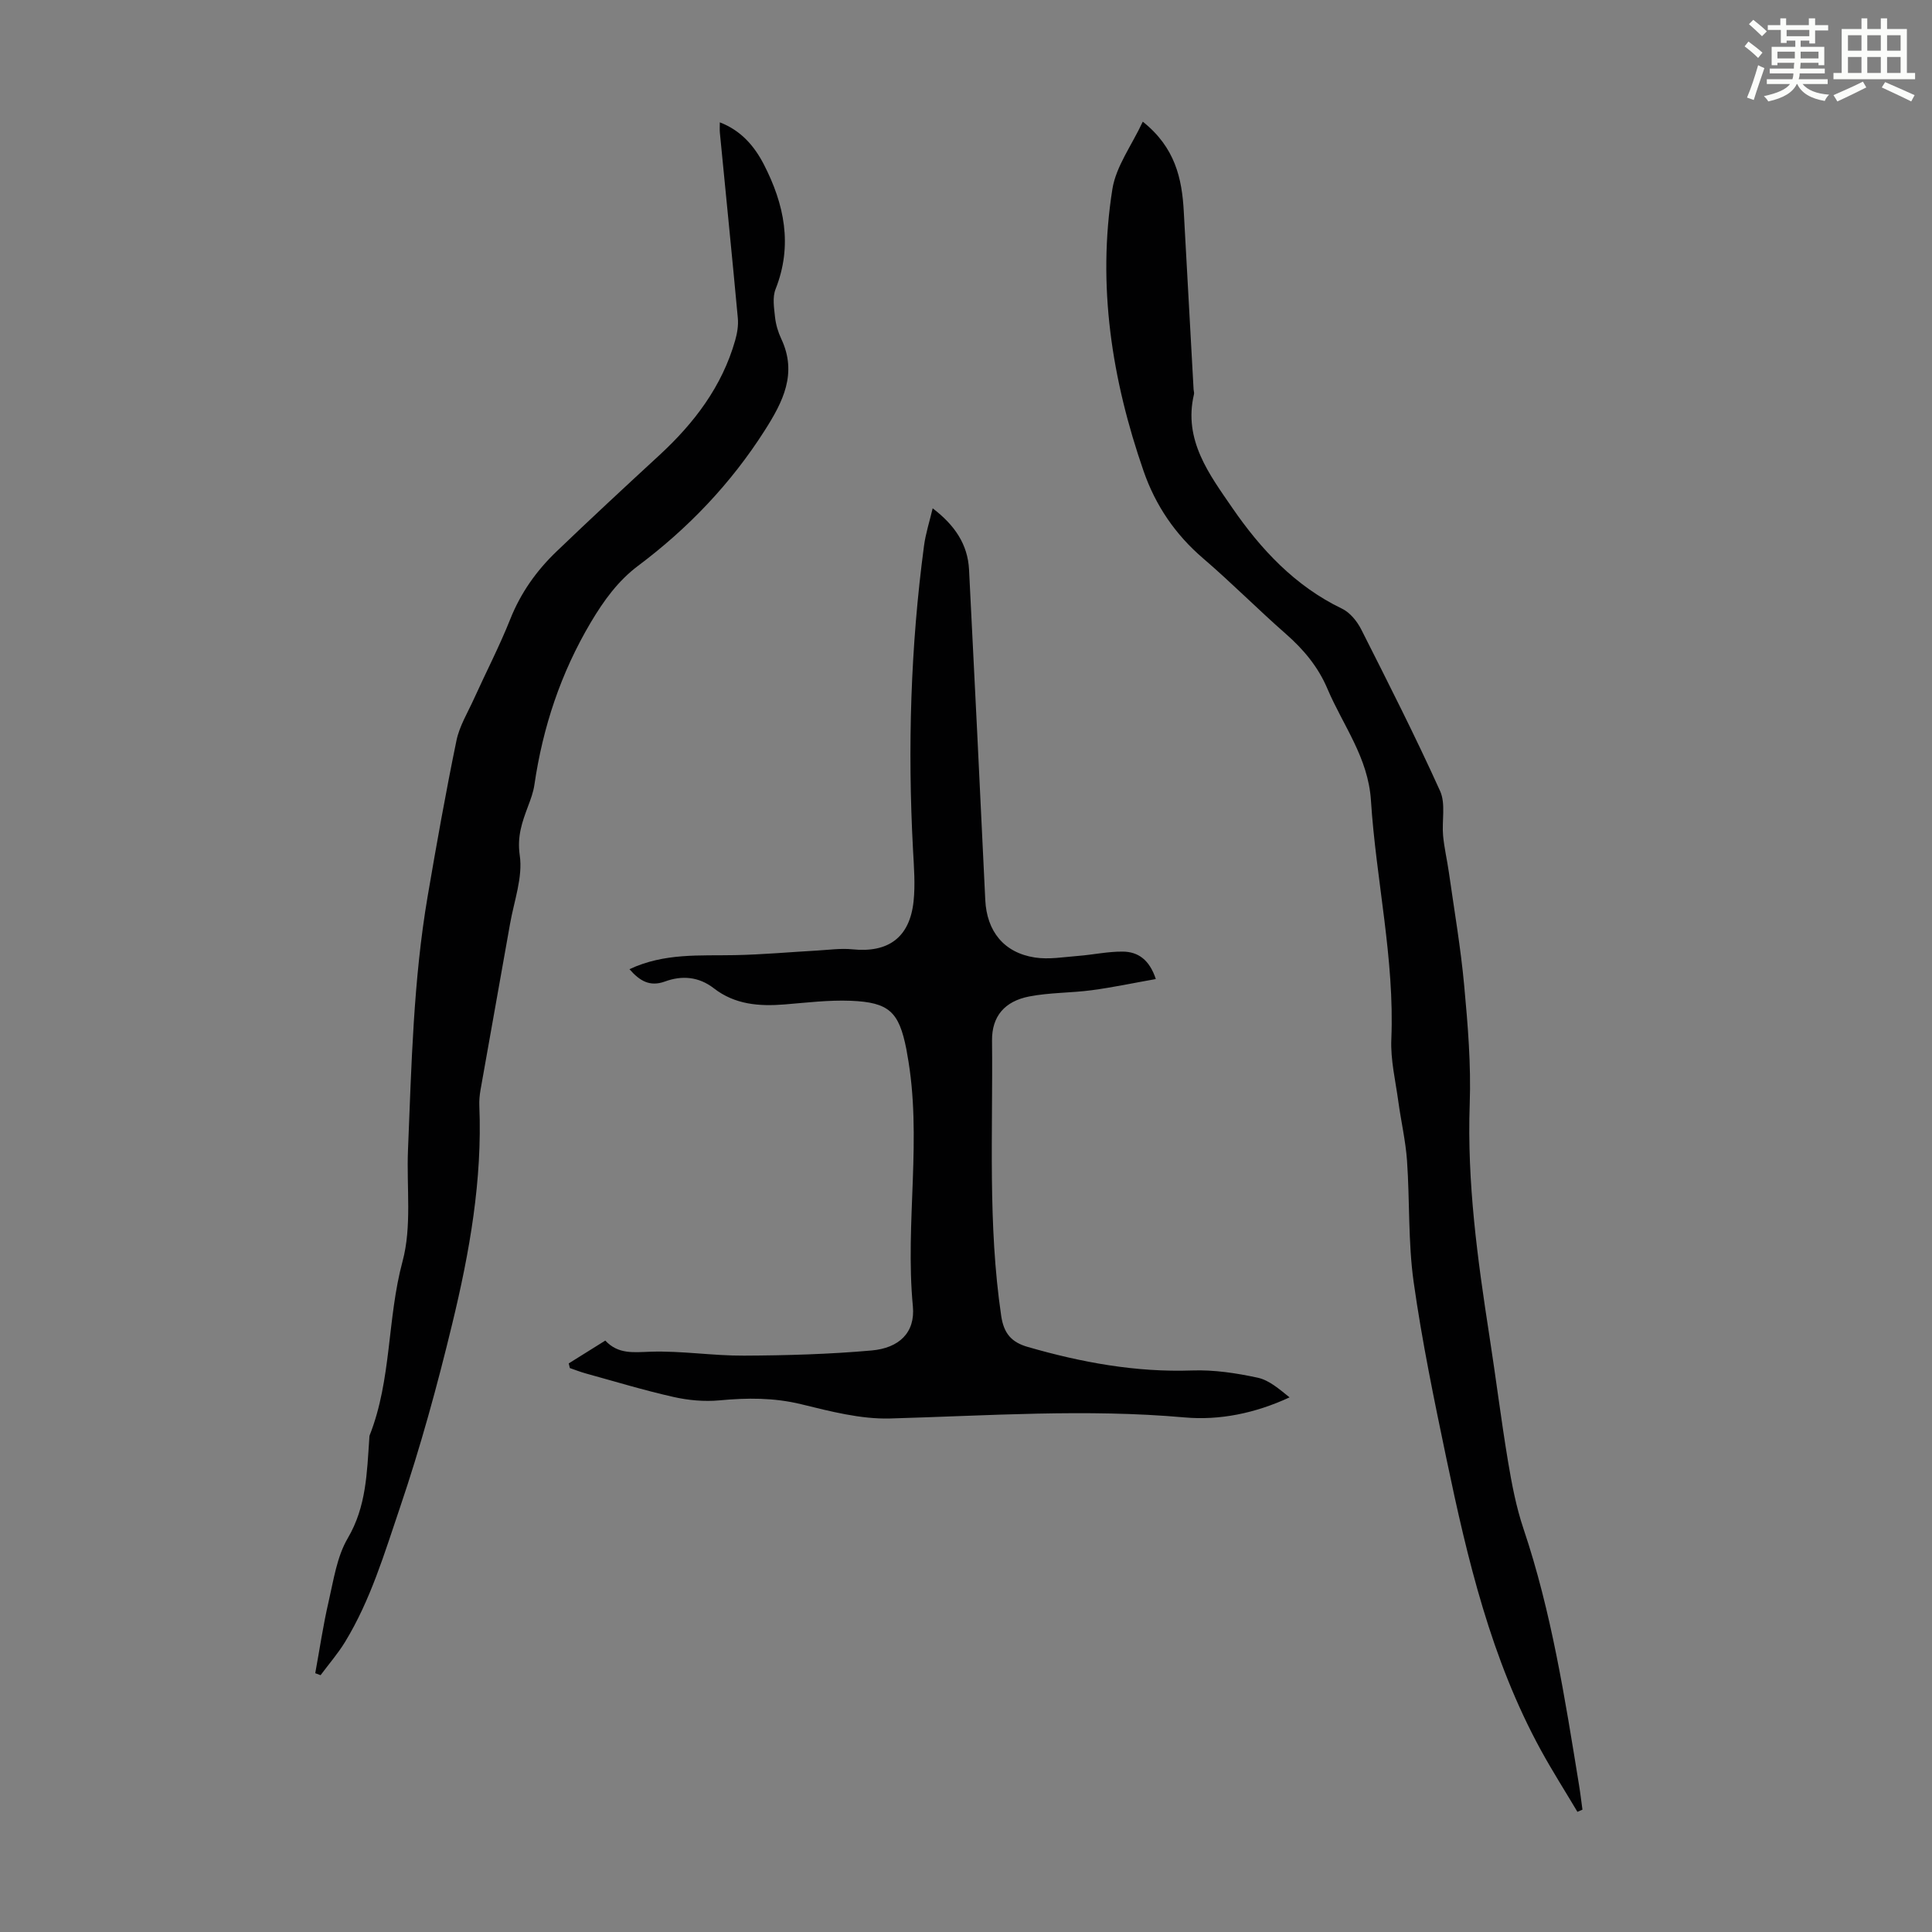
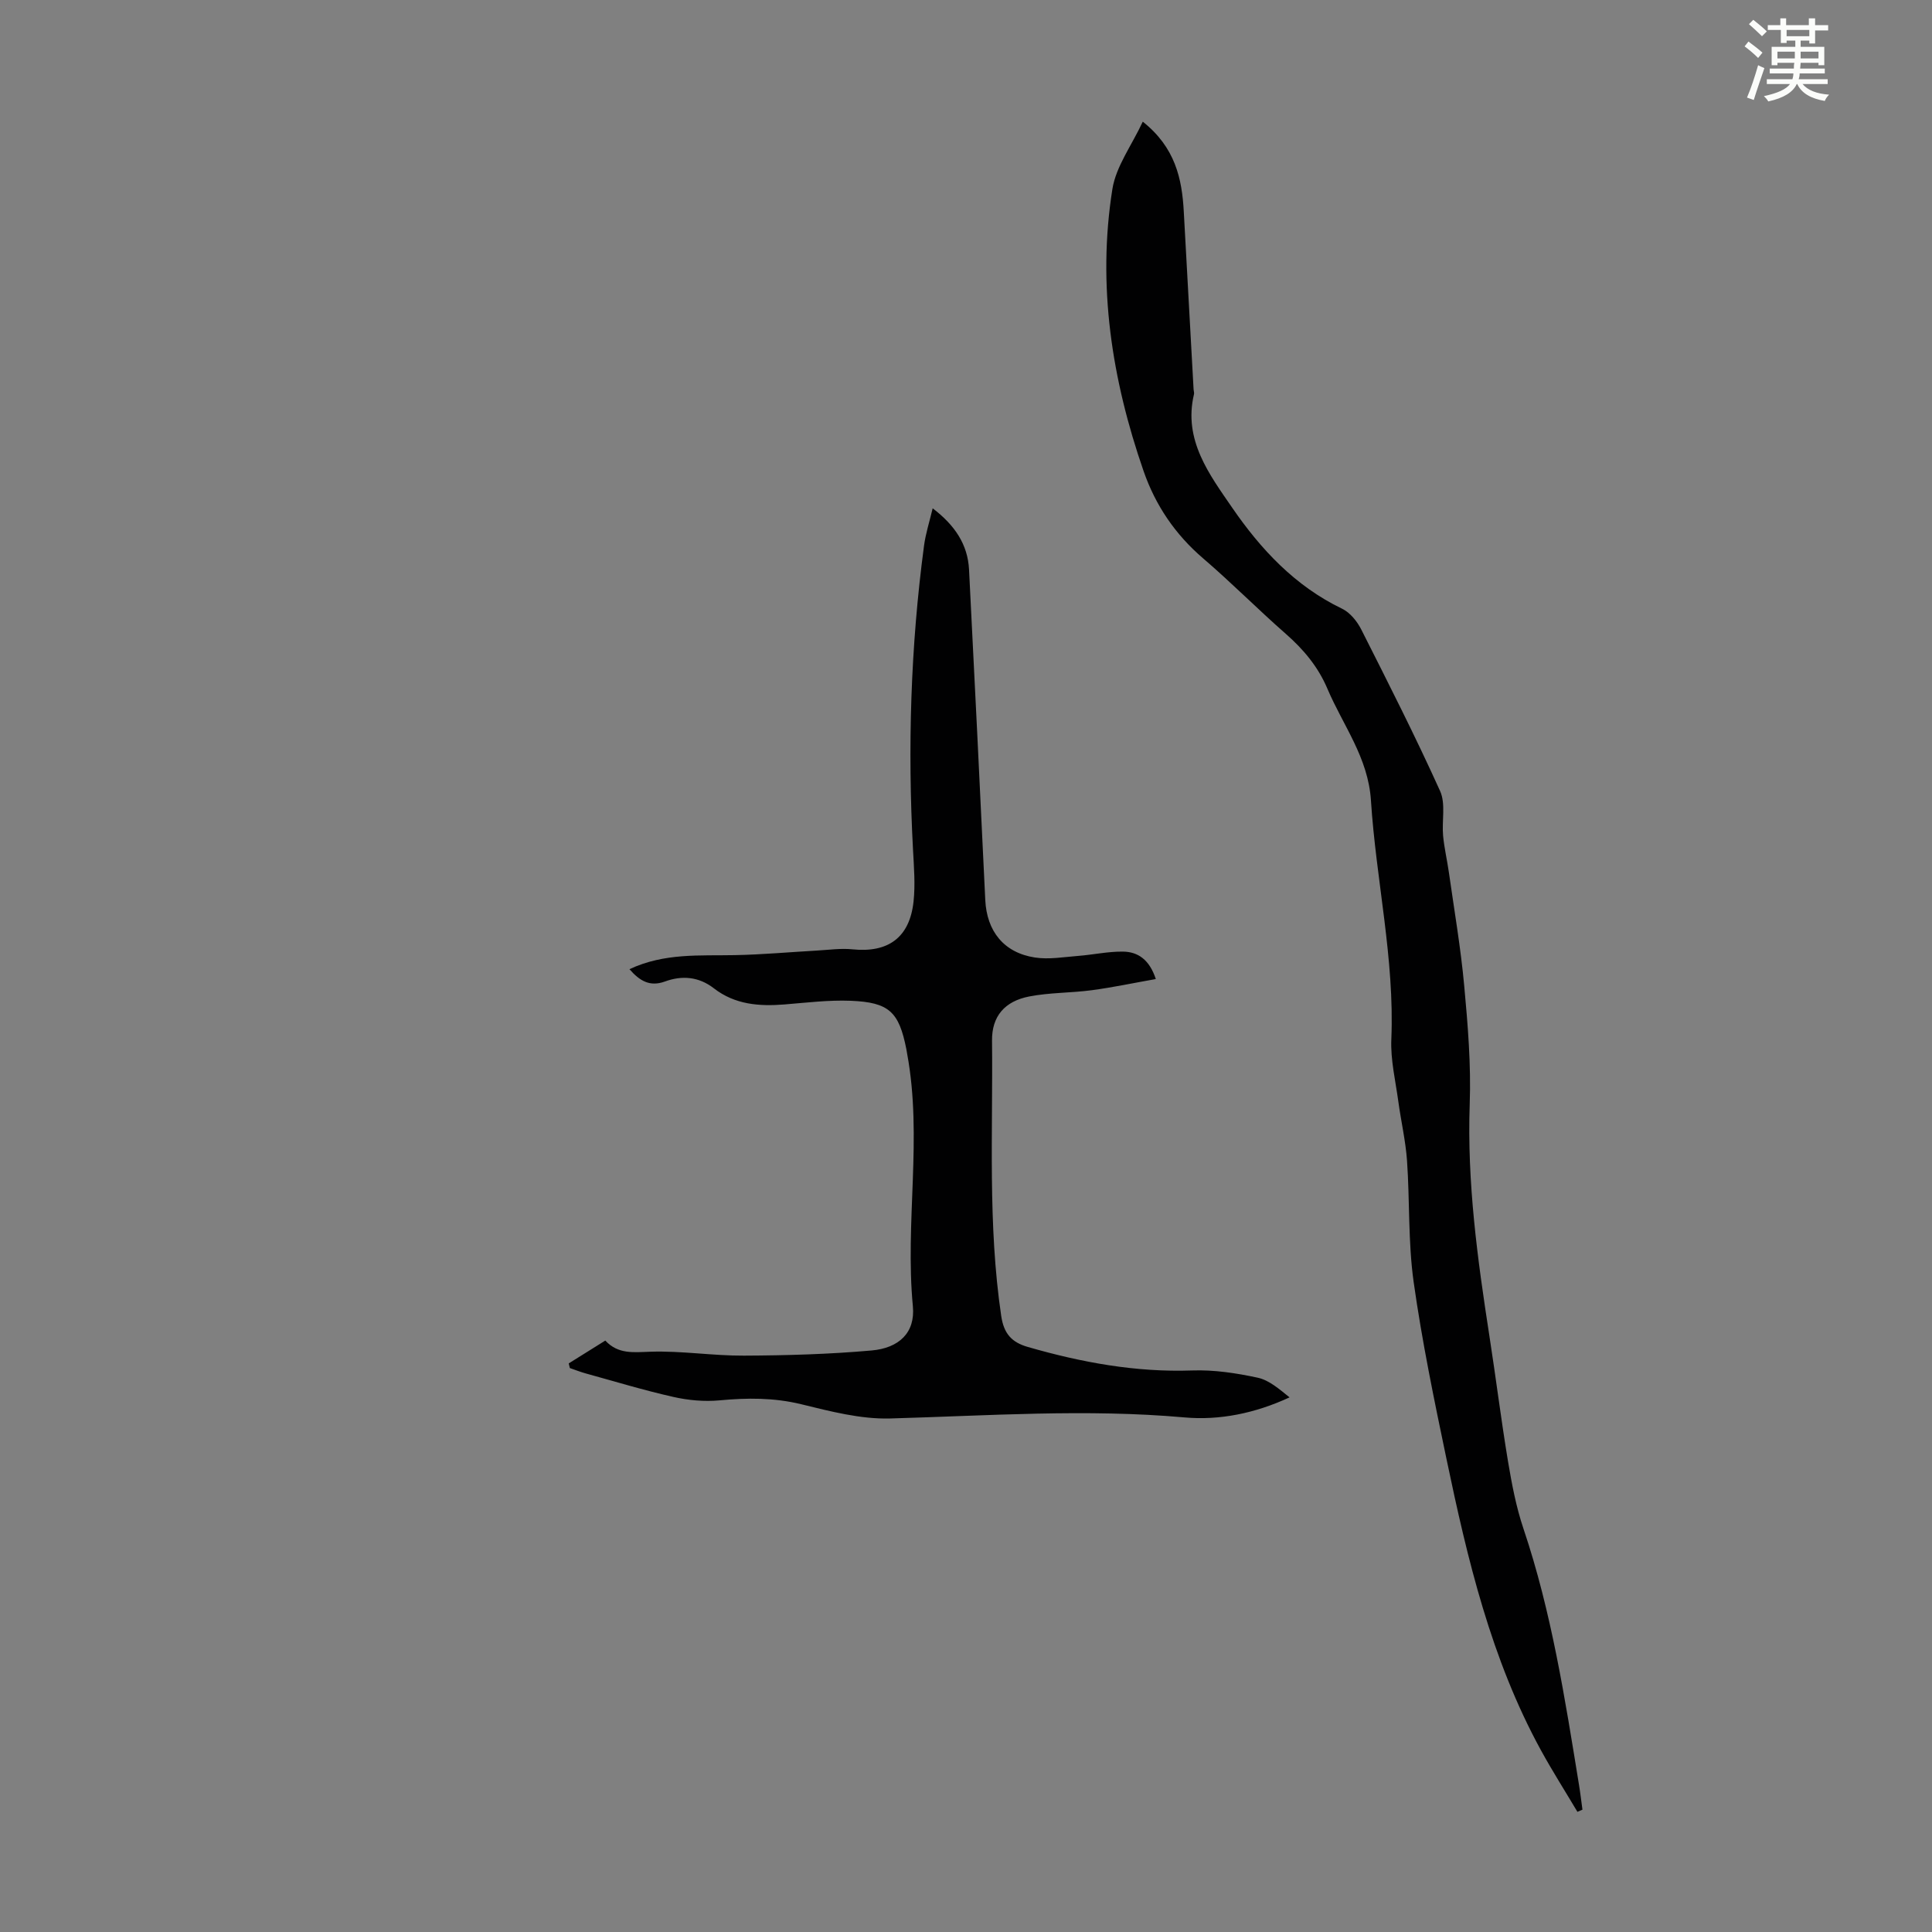
<svg xmlns="http://www.w3.org/2000/svg" enable-background="new 0 0 400 400" viewBox="0 0 400 400">
  <rect x="0" y="0" width="400" height="400" fill="#808080" stroke="none" />
  <path d="m361.2 9.6.8-1c.9.7 1.9 1.4 2.9 2.3l-.9 1.1c-1-1-2-1.8-2.8-2.4zm.5 10.6c.9-2.1 1.6-4.3 2.3-6.7.4.2.8.4 1.3.6-.7 2.1-1.5 4.3-2.2 6.6zm.4-15.2.9-.9c1 .8 2 1.6 2.8 2.4l-1 1c-.9-.9-1.8-1.7-2.7-2.5zm12.5-1.2h1.2v1.4h2.7v1.1h-2.7v2.7h-1.2v-.6h-1.8v1.3h4.9v3.8h-1.2v-.5h-3.7c0 .4-.1.9-.1 1.2h5.1v1h-5.2c0 .5-.1.9-.2 1.2h6v1h-5.2c1.1 1.3 2.9 2 5.5 2.2-.4.4-.7.8-.9 1.3-2.9-.5-4.8-1.6-5.7-3.5h-.1c-.8 1.7-2.7 2.9-5.9 3.6-.2-.4-.6-.8-.9-1.1 2.8-.6 4.6-1.4 5.4-2.5h-4.8v-1h5.3c.1-.3.2-.7.2-1.2h-4.9v-1h5c0-.4 0-.8.1-1.2h-3.5v.5h-1.2v-3.8h4.9v-1.3h-1.8v.5h-1.2v-2.7h-2.7v-1h2.6v-1.4h1.2v1.4h4.7v-1.4zm-6.6 8.3h3.6c0-.4 0-.9 0-1.4h-3.6zm1.9-4.6h4.7v-1.3h-4.7zm6.6 3.2h-3.7v1.4h3.7z" fill="#fbfcfa" />
-   <path d="m385.3 3.8h1.3v2.2h2.8v-2.2h1.3v2.2h4.1v9.1h1.7v1.3h-16.9v-1.3h1.7v-9.1h4.1v-2.2zm.4 13.1.7 1.2c-1.8.9-3.8 1.9-6 2.9-.2-.4-.5-.8-.8-1.3 2.3-1 4.3-1.9 6.1-2.8zm-3.1-6.4h2.8v-3.2h-2.8zm0 4.6h2.8v-3.3h-2.8zm4-4.6h2.8v-3.2h-2.8zm0 4.6h2.8v-3.3h-2.8zm3.7 1.9c2.1.9 4.1 1.8 6.1 2.7l-.7 1.3c-2.2-1.1-4.2-2-6.1-2.9zm3.2-9.7h-2.8v3.2h2.8zm-2.8 7.8h2.8v-3.3h-2.8z" fill="#fbfcfa" />
  <g fill="#010102">
    <path d="m130.32 200.66c7.27-3.4 14.58-2.76 21.83-2.91 5.68-.11 11.36-.63 17.04-.95 2.44-.14 4.91-.5 7.32-.25 7.39.75 11.82-2.44 12.63-9.89.38-3.53.08-7.15-.11-10.72-1.13-21.06-.51-42.05 2.28-62.96.33-2.49 1.12-4.92 1.79-7.74 4.55 3.47 7.26 7.44 7.53 12.69 1.17 22.8 2.27 45.6 3.36 68.4.31 6.45 3.83 10.92 10.27 11.91 2.9.45 5.97-.1 8.96-.33 3.1-.24 6.2-.93 9.29-.89s5.46 1.65 6.79 5.68c-4.58.81-8.89 1.73-13.24 2.31-4.31.58-8.73.47-12.98 1.3-5.04.98-7.75 4.08-7.69 9.14.2 19.01-.9 38.06 1.9 57 .54 3.63 2.12 5.45 5.5 6.42 11.13 3.21 22.36 5.28 34.04 4.87 4.51-.16 9.14.54 13.57 1.5 2.4.52 4.5 2.4 6.59 4.07-7.12 3.3-14.5 4.8-21.75 4.15-20.36-1.81-40.62-.35-60.94.22-6.12.17-12.39-1.48-18.42-2.95-5.67-1.38-11.21-1.34-16.92-.8-3.14.29-6.45-.01-9.54-.71-6.1-1.37-12.1-3.2-18.13-4.86-1.12-.31-2.21-.74-3.31-1.12-.08-.32-.15-.64-.23-.96 2.46-1.54 4.93-3.08 7.57-4.73 2.68 2.88 5.85 2.42 9.33 2.31 6.45-.22 12.93.85 19.39.81 8.81-.04 17.65-.29 26.42-1.07 5.67-.5 9.06-3.68 8.54-9.15-1.66-17.41 2.02-34.91-1.18-52.25-.06-.33-.11-.66-.17-.99-1.53-7.71-3.55-9.69-11.52-10.01-4.55-.18-9.14.39-13.7.76-5.25.42-10.27.04-14.63-3.34-3.11-2.41-6.58-2.72-10.16-1.4-3.07 1.1-5.15-.08-7.32-2.56z" />
    <path d="m236.6 25.19c6.69 5.32 8.12 11.74 8.49 18.63.67 12.27 1.35 24.54 2.03 36.81.02.34.16.69.08 1-2.25 9.47 3.19 16.61 7.93 23.51 5.89 8.57 13 16.21 22.72 20.88 1.67.8 3.15 2.64 4.01 4.36 5.59 11.06 11.2 22.12 16.3 33.4 1.19 2.64.33 6.17.62 9.27.24 2.53.83 5.02 1.19 7.53 1.11 7.83 2.46 15.65 3.18 23.52.75 8.12 1.43 16.33 1.14 24.46-.57 16.23 1.61 32.14 4.08 48.07 1.34 8.62 2.41 17.29 3.84 25.89.79 4.72 1.69 9.49 3.22 14.02 5.81 17.26 8.58 35.15 11.49 53.03.28 1.69.47 3.4.71 5.1-.35.15-.7.3-1.04.45-2.52-4.24-5.17-8.4-7.54-12.72-10.34-18.88-15.23-39.57-19.58-60.38-2.54-12.15-5.06-24.33-6.79-36.6-1.16-8.27-.79-16.74-1.37-25.1-.29-4.11-1.24-8.16-1.8-12.26-.58-4.29-1.63-8.61-1.45-12.88.69-16.69-3.16-32.94-4.22-49.44-.57-8.92-5.79-15.54-9.02-23.16-1.92-4.53-4.93-8.12-8.61-11.35-5.81-5.09-11.25-10.6-17.11-15.62-5.79-4.96-9.87-10.98-12.33-18.07-6.58-18.96-9.63-38.44-6.46-58.41.76-4.71 4-9.02 6.29-13.94z" />
-     <path d="m149.03 25.33c4.38 1.68 7.14 4.89 9.11 8.7 4.24 8.24 6.03 16.75 2.43 25.84-.67 1.68-.31 3.86-.11 5.78.17 1.53.63 3.1 1.29 4.5 3.39 7.18.32 13.1-3.43 18.98-7 10.99-15.82 20.22-26.22 28.02-4.14 3.11-7.1 7.19-9.79 11.72-6.21 10.47-9.92 21.67-11.67 33.62-.22 1.53-.78 3.02-1.33 4.48-1.22 3.27-2.27 6.18-1.7 10.13.66 4.53-1.18 9.44-2.01 14.17-2.02 11.46-4.09 22.9-6.11 34.36-.19 1.1-.3 2.23-.25 3.34.63 15.35-2.01 30.25-5.61 45.11-3.1 12.83-6.57 25.49-10.81 38.01-3.24 9.55-6.09 19.17-11.37 27.84-1.48 2.43-3.38 4.61-5.08 6.9-.37-.14-.73-.28-1.1-.41.91-4.95 1.63-9.94 2.77-14.84 1.03-4.46 1.71-9.28 3.96-13.11 3.86-6.56 3.96-13.57 4.46-20.65.02-.22 0-.46.08-.67 4.55-11.54 3.6-24.1 6.8-35.99 1.96-7.26.81-15.35 1.13-23.07.72-17.56 1.11-35.14 4.07-52.52 1.84-10.78 3.76-21.56 5.97-32.27.62-2.99 2.33-5.77 3.62-8.62 2.49-5.5 5.28-10.88 7.51-16.48 2.16-5.44 5.42-10.03 9.56-14 7.02-6.74 14.16-13.36 21.32-19.96 7.2-6.64 12.97-14.21 15.69-23.77.42-1.47.69-3.1.55-4.61-1.18-12.8-2.48-25.59-3.72-38.39-.06-.63-.01-1.28-.01-2.14z" />
+     <path d="m149.03 25.33z" />
  </g>
</svg>